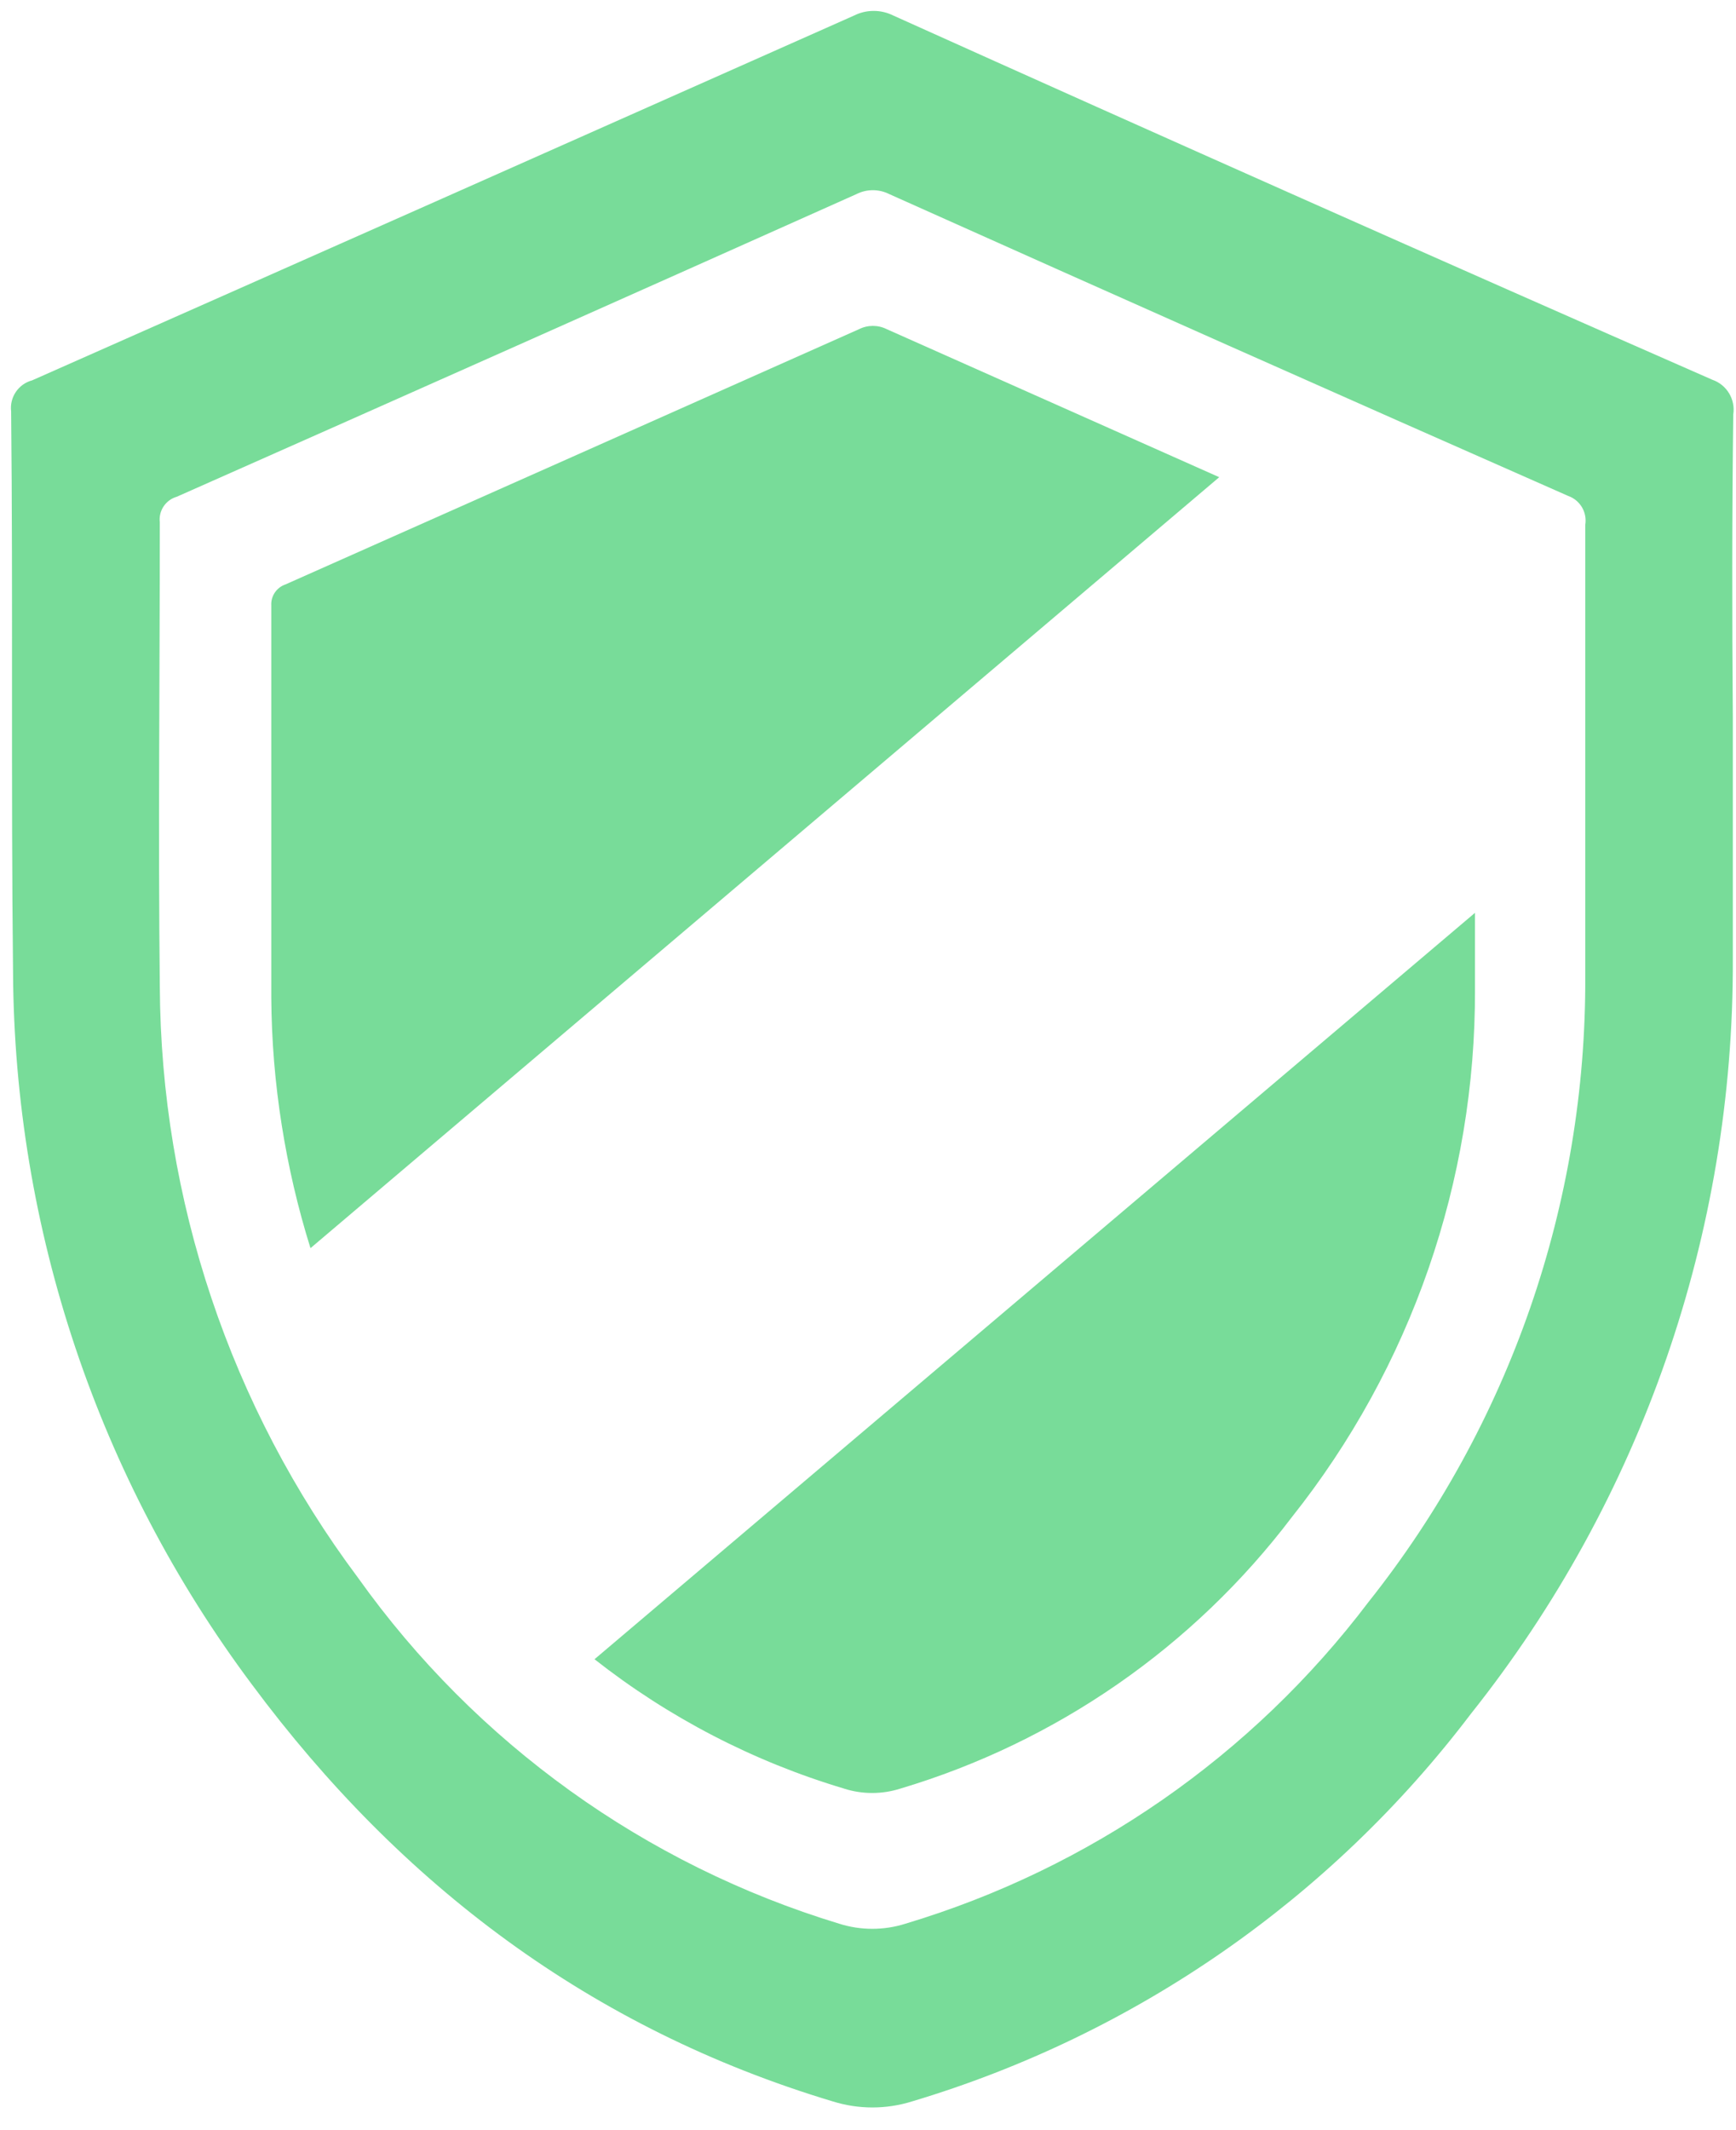
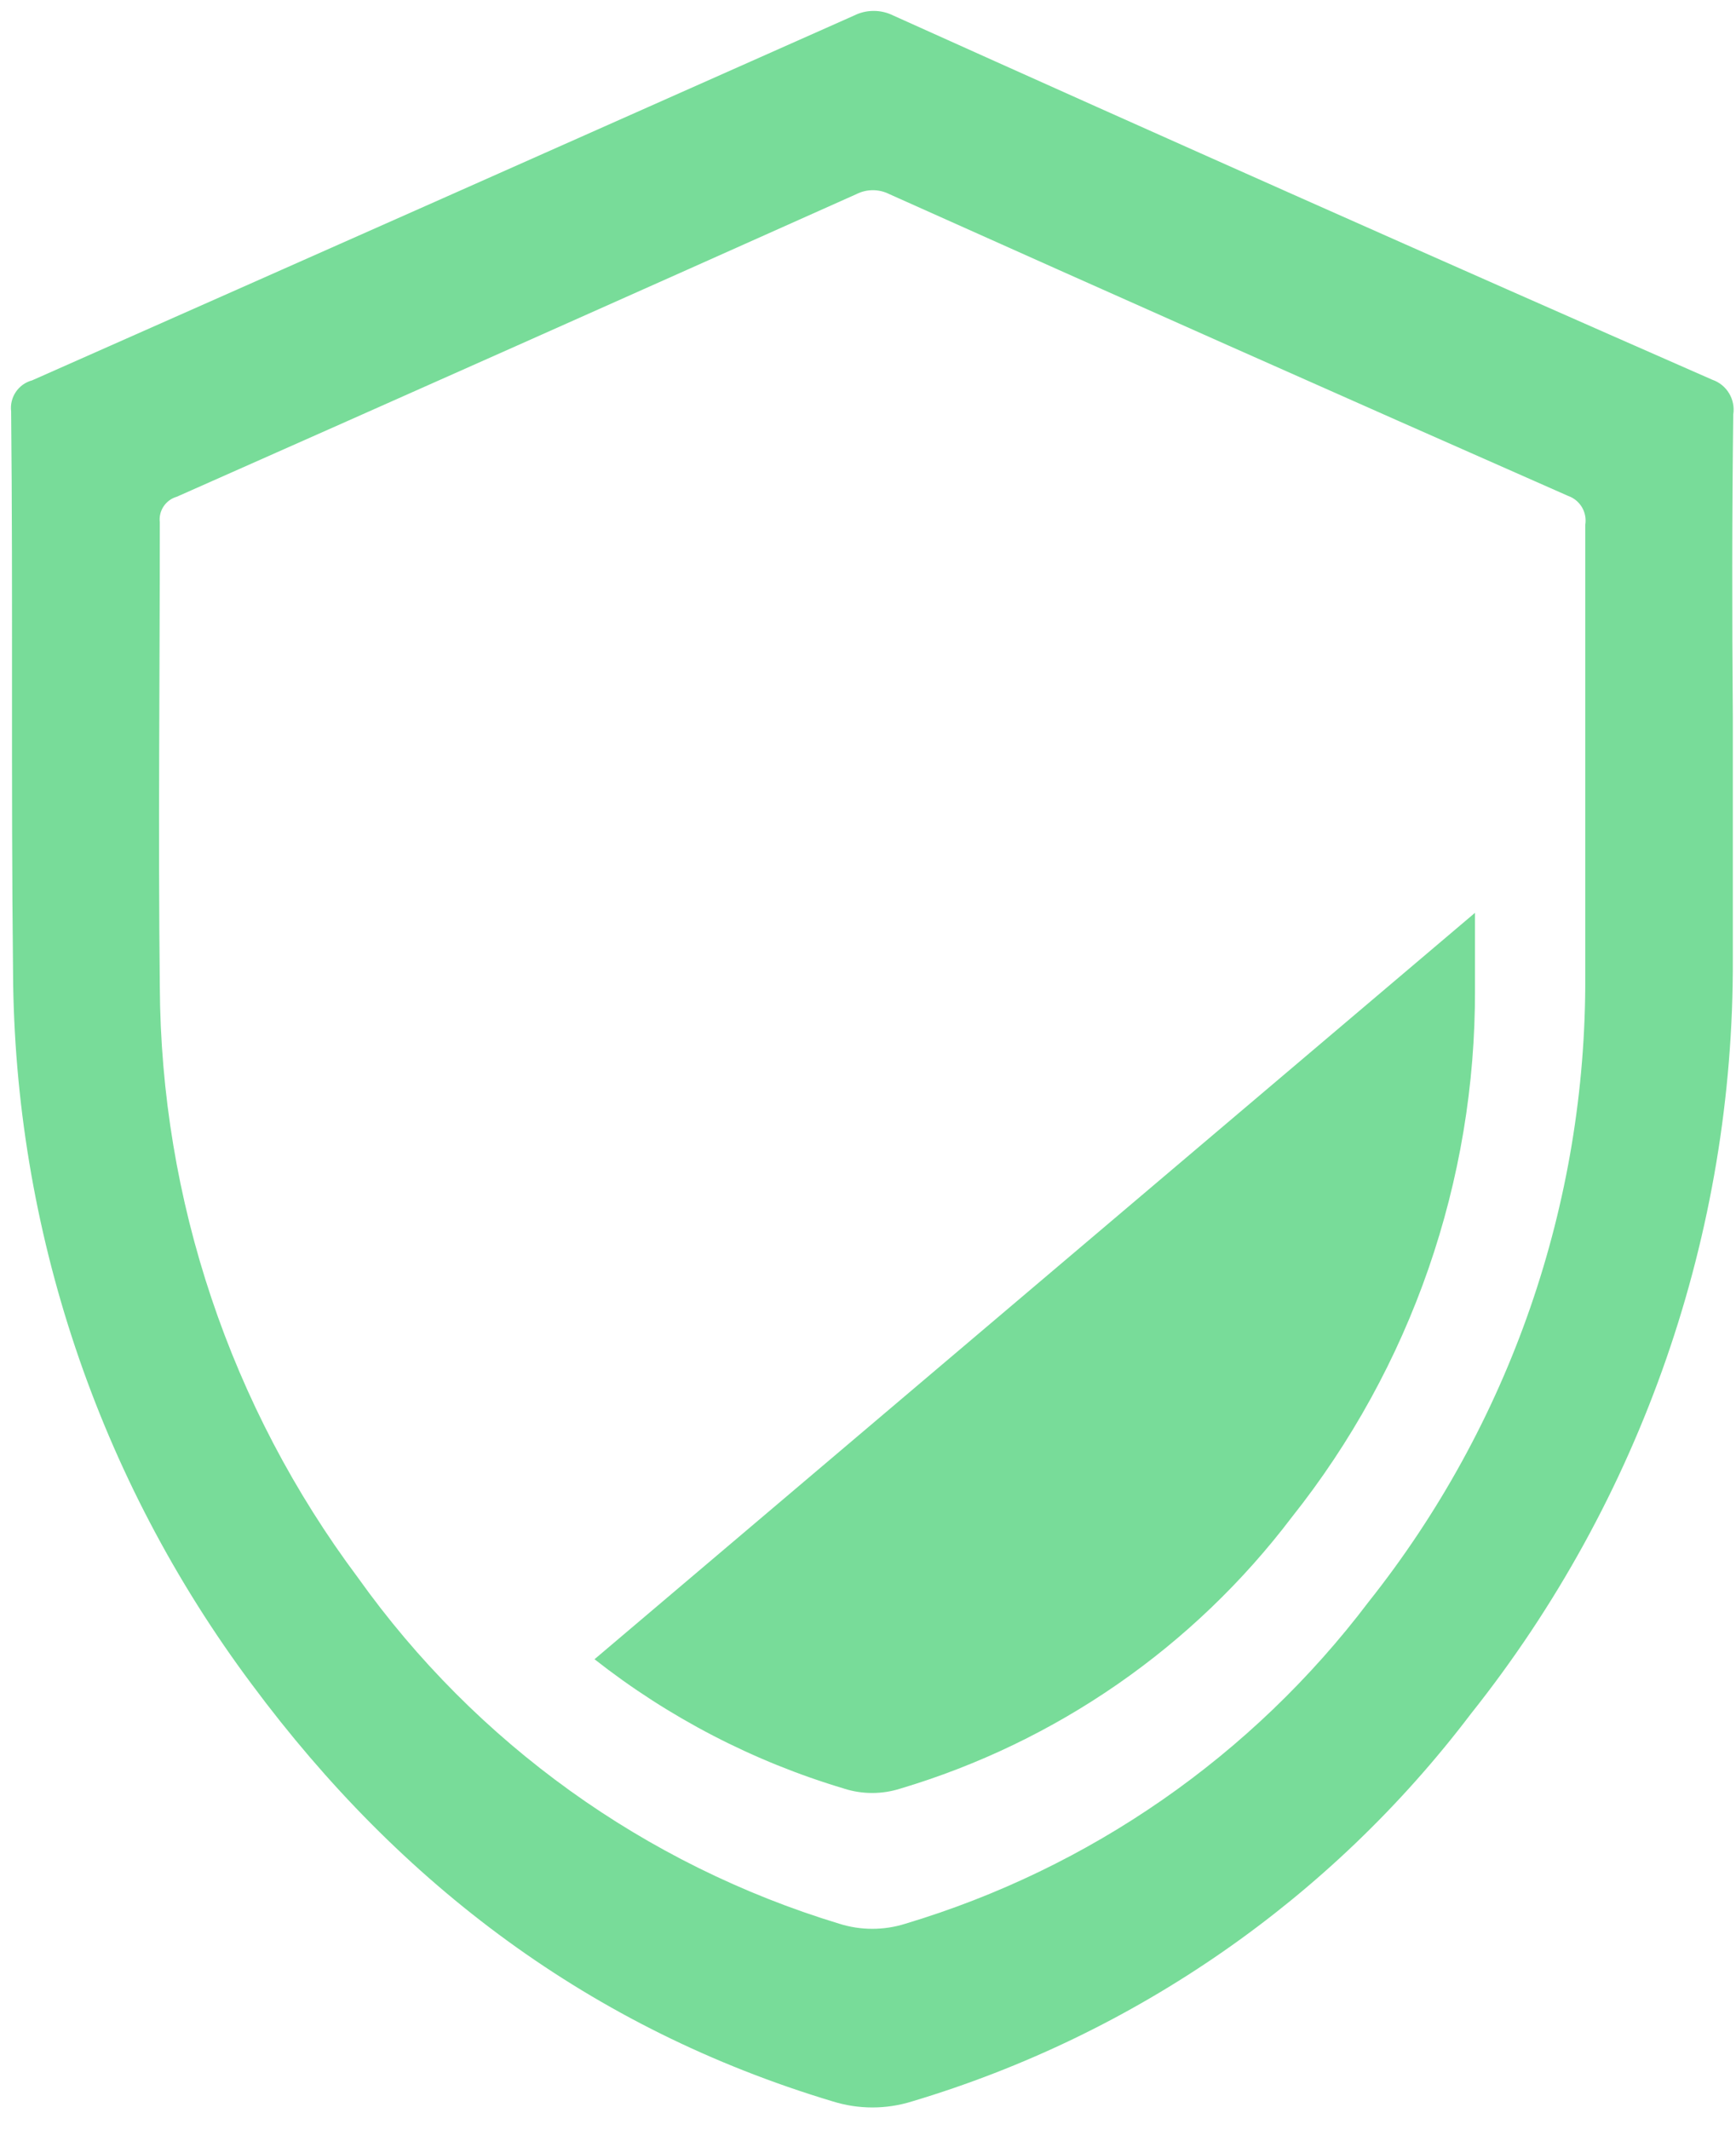
<svg xmlns="http://www.w3.org/2000/svg" width="53" height="65" viewBox="0 0 53 65" fill="none">
  <path d="M52.916 12.65C52.988 12.188 52.719 11.74 52.276 11.588C43.922 7.922 35.589 4.219 27.279 0.477C26.898 0.285 26.449 0.285 26.069 0.477C17.702 4.198 9.34 7.908 0.981 11.607C0.561 11.718 0.288 12.123 0.34 12.554C0.398 18.25 0.334 23.952 0.398 29.648C0.436 37.496 2.993 45.123 7.694 51.408C12.238 57.526 18.049 61.91 25.415 64.124L25.416 64.124C26.209 64.374 27.06 64.374 27.854 64.124C34.647 62.091 40.617 57.952 44.903 52.303C50.115 45.758 52.937 37.63 52.903 29.263V21.878C52.878 18.806 52.878 15.727 52.916 12.649L52.916 12.65ZM48.398 23.671V29.789V29.789C48.43 36.723 46.095 43.46 41.78 48.887C38.229 53.577 33.278 57.015 27.643 58.704C26.985 58.912 26.279 58.912 25.621 58.704C19.693 56.905 14.528 53.195 10.933 48.151C7.033 42.941 4.911 36.616 4.879 30.108C4.827 25.385 4.879 20.662 4.879 15.939V15.94C4.836 15.588 5.056 15.257 5.397 15.159C12.305 12.1 19.221 9.021 26.146 5.924C26.462 5.764 26.834 5.764 27.151 5.924C34.063 9.021 40.97 12.091 47.874 15.133C48.24 15.262 48.461 15.633 48.398 16.017V23.671L48.398 23.671Z" fill="#78DC99" />
  <path d="M25.773 54.583C26.329 54.759 26.926 54.759 27.482 54.583C32.246 53.163 36.433 50.262 39.437 46.301C43.081 41.722 45.054 36.038 45.031 30.186V27.856L18.151 50.633H18.15C20.42 52.417 23.006 53.757 25.773 54.582L25.773 54.583Z" fill="#78DC99" />
-   <path d="M27.072 10.045C26.806 9.912 26.493 9.912 26.227 10.045C20.382 12.648 14.546 15.244 8.717 17.834C8.445 17.926 8.267 18.187 8.282 18.474V30.435C8.29 31.743 8.397 33.048 8.602 34.339C8.803 35.609 9.095 36.863 9.479 38.089L37.223 14.562L27.072 10.045Z" fill="#78DC99" />
</svg>